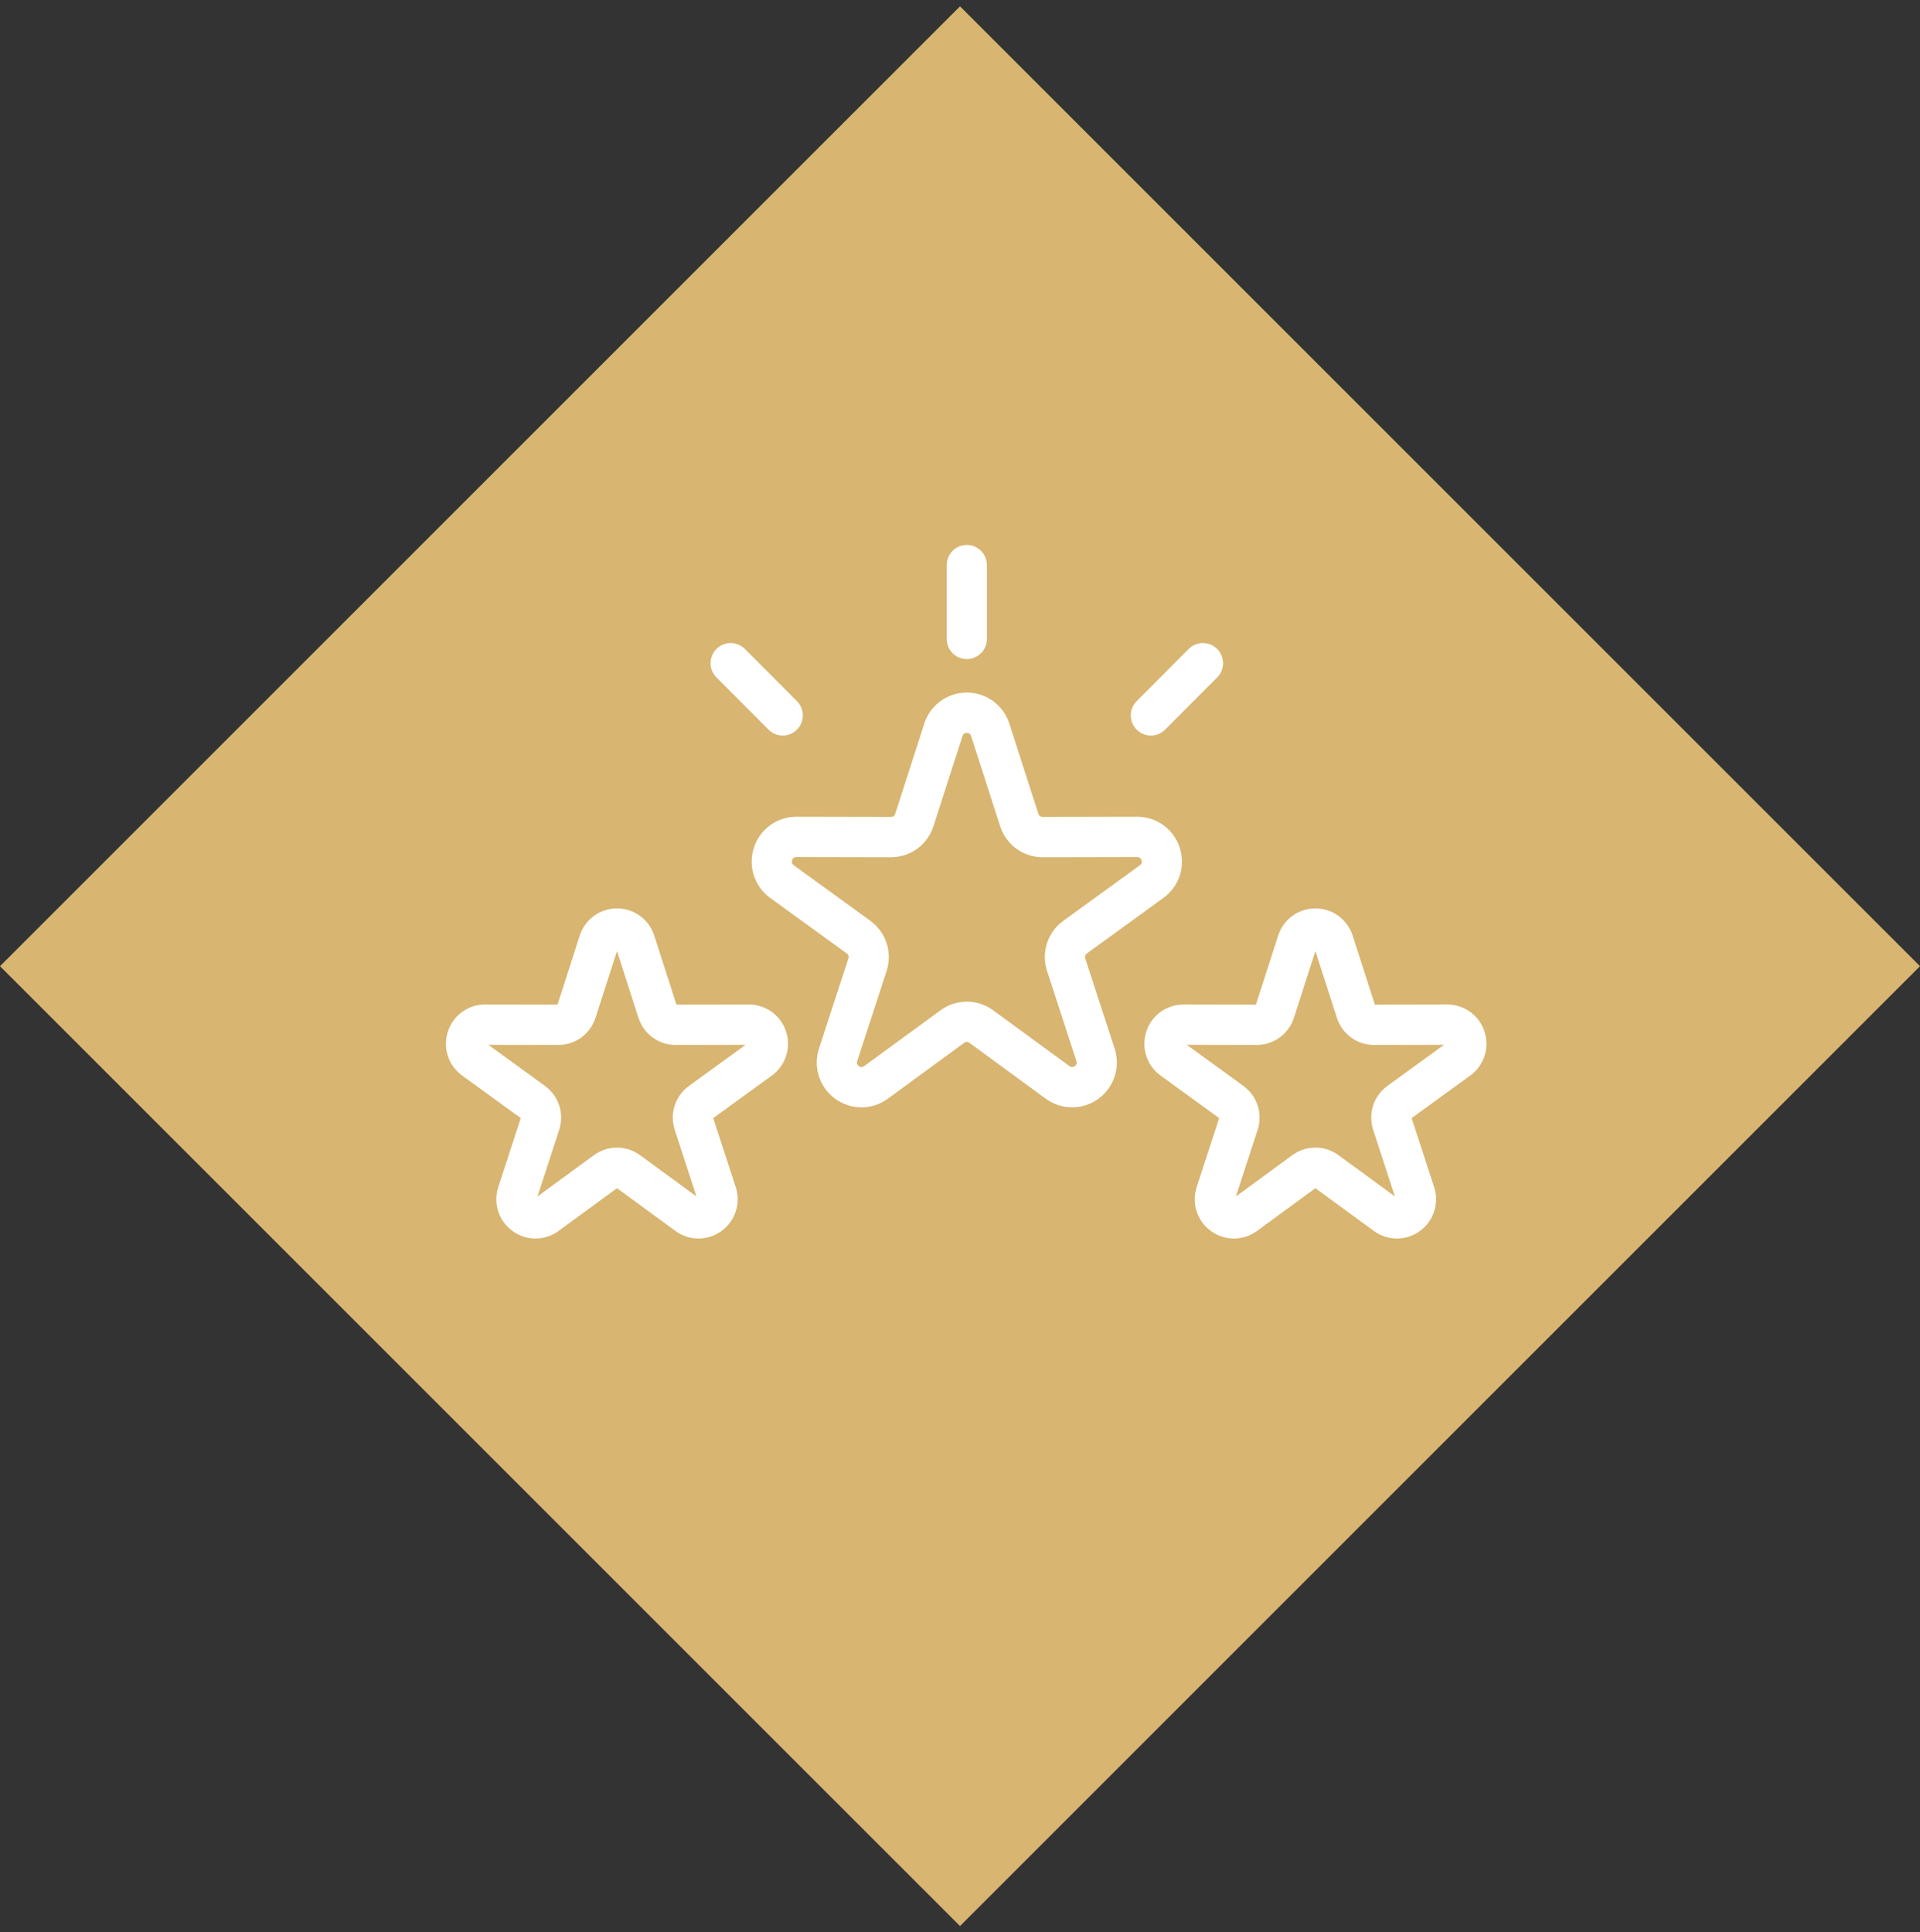
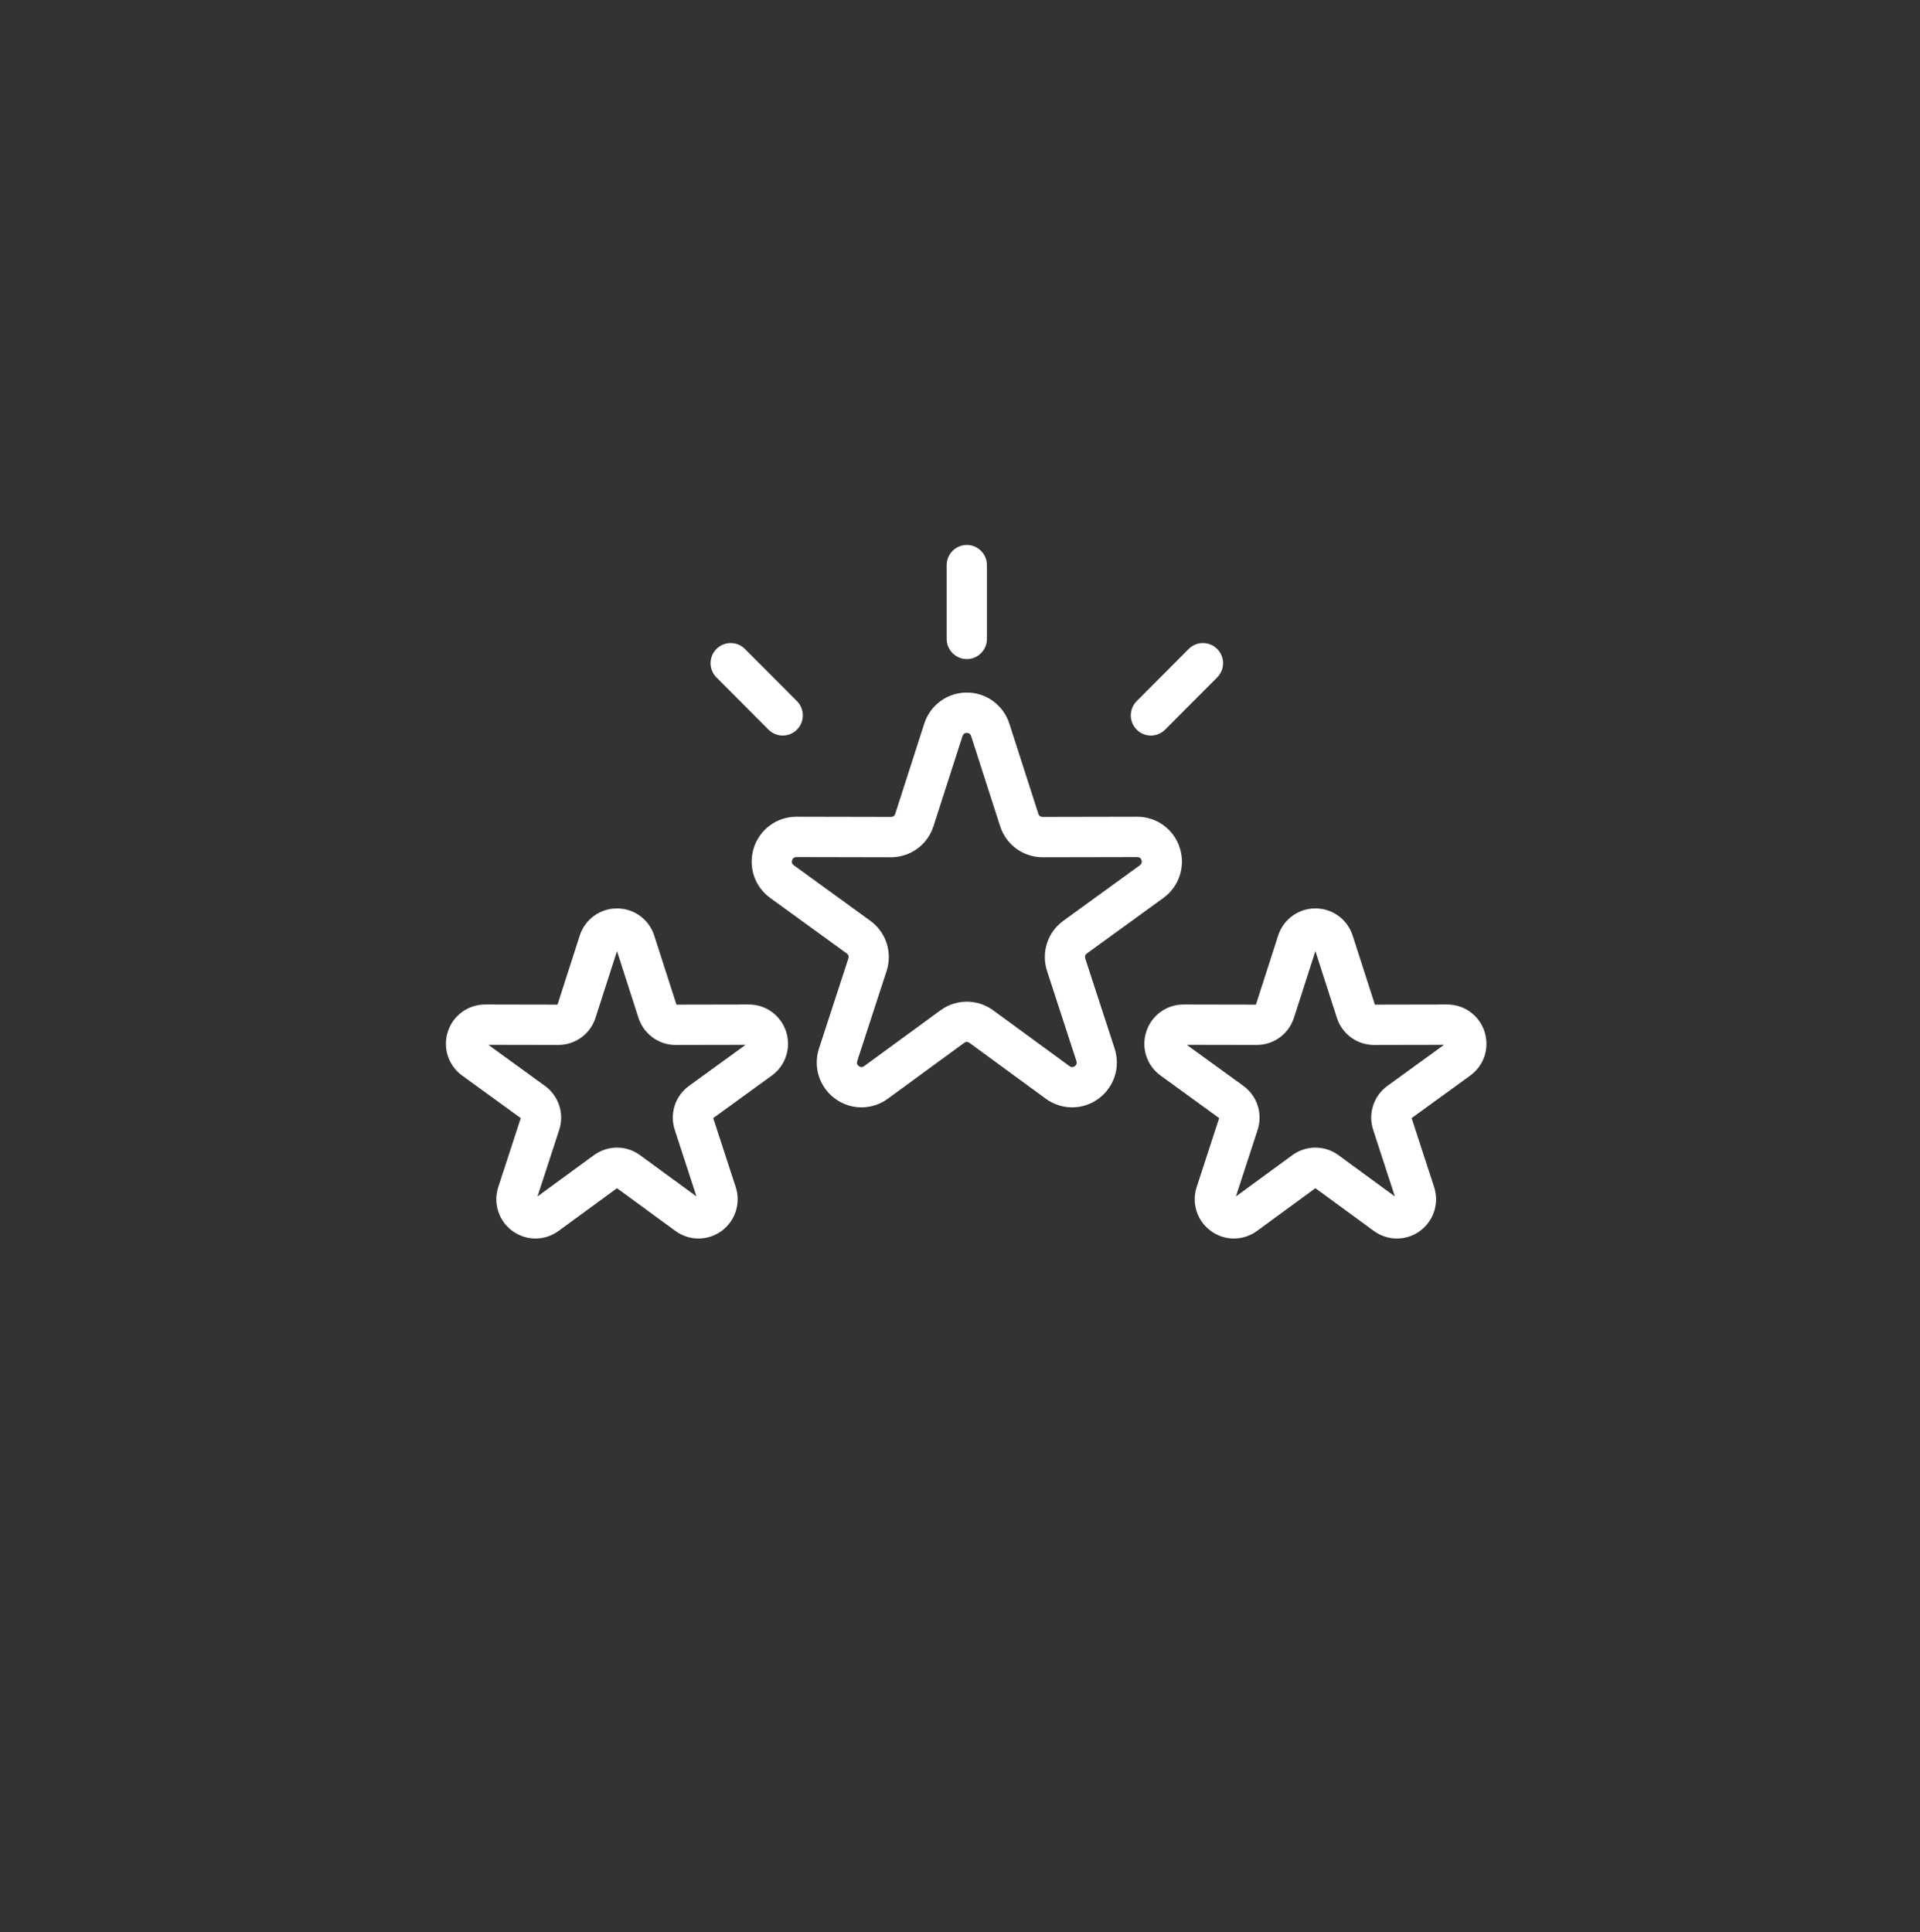
<svg xmlns="http://www.w3.org/2000/svg" width="155" height="156" viewBox="0 0 155 156" fill="none">
  <rect x="0" y="0" width="155" height="156" fill="#333333" stroke="none" />
  <g id="Group 31">
    <g id="Group 16">
-       <rect id="Rectangle 7" x="77.5" y="0.51" width="109.602" height="109.602" transform="rotate(45 77.5 0.51)" fill="#D8B570" />
-     </g>
+       </g>
    <path id="Vector" d="M64.292 65.945C62.723 65.945 61.344 66.949 60.859 68.446C60.373 69.945 60.903 71.573 62.176 72.498L68.354 76.982C68.495 77.084 68.541 77.225 68.487 77.391L66.116 84.661C65.628 86.16 66.154 87.789 67.425 88.715C68.06 89.178 68.804 89.409 69.547 89.409C70.293 89.409 71.038 89.176 71.674 88.711L77.835 84.203C77.976 84.1 78.124 84.101 78.264 84.203L84.425 88.711C85.695 89.64 87.403 89.642 88.674 88.715C89.946 87.788 90.471 86.159 89.983 84.661L87.612 77.391C87.558 77.225 87.604 77.084 87.745 76.982L93.923 72.498C95.197 71.574 95.726 69.945 95.24 68.446C94.755 66.949 93.376 65.945 91.808 65.945C91.805 65.945 91.803 65.945 91.8 65.945L84.174 65.96C84.174 65.96 84.173 65.96 84.173 65.96C84 65.96 83.88 65.872 83.827 65.707L81.484 58.428C81.001 56.927 79.621 55.919 78.049 55.919C76.478 55.92 75.097 56.928 74.614 58.428L72.272 65.707C72.218 65.872 72.098 65.96 71.925 65.96C71.925 65.96 71.924 65.96 71.924 65.96L64.298 65.945C64.297 65.945 64.294 65.945 64.292 65.945ZM71.926 69.215C73.498 69.215 74.878 68.208 75.361 66.707L77.704 59.428C77.757 59.262 77.877 59.175 78.05 59.175C78.223 59.175 78.343 59.262 78.396 59.427L80.739 66.706C81.222 68.208 82.602 69.215 84.174 69.215H84.181L91.808 69.2H91.809C91.982 69.2 92.101 69.287 92.154 69.453C92.208 69.618 92.162 69.759 92.022 69.861L85.844 74.345C84.567 75.271 84.039 76.902 84.529 78.403L86.899 85.673C86.953 85.838 86.908 85.98 86.768 86.082C86.628 86.184 86.479 86.183 86.339 86.081L80.178 81.574C78.906 80.643 77.196 80.643 75.924 81.574L69.762 86.081C69.622 86.184 69.474 86.184 69.334 86.082C69.194 85.98 69.148 85.838 69.202 85.673L71.573 78.403C72.062 76.902 71.534 75.271 70.258 74.345L64.08 69.861C63.939 69.759 63.893 69.618 63.947 69.452C64.001 69.287 64.12 69.2 64.293 69.2H64.294L71.92 69.215H71.926ZM76.427 51.587V45.628C76.427 44.729 77.154 44 78.05 44C78.946 44 79.673 44.729 79.673 45.628V51.587C79.673 52.486 78.946 53.215 78.05 53.215C77.154 53.215 76.427 52.486 76.427 51.587ZM91.764 58.912C91.13 58.276 91.13 57.246 91.764 56.61L95.965 52.396C96.6 51.761 97.627 51.761 98.26 52.396C98.894 53.032 98.894 54.062 98.26 54.698L94.059 58.912C93.742 59.23 93.326 59.389 92.911 59.389C92.496 59.389 92.081 59.23 91.764 58.912ZM57.84 54.698C57.206 54.062 57.206 53.032 57.84 52.396C58.474 51.761 59.501 51.761 60.135 52.396L64.337 56.61C64.97 57.246 64.97 58.276 64.337 58.912C64.02 59.23 63.604 59.389 63.189 59.389C62.774 59.389 62.358 59.23 62.041 58.912L57.84 54.698ZM119.844 83.295C119.42 81.984 118.212 81.105 116.839 81.105C116.837 81.105 116.835 81.105 116.832 81.105L110.993 81.116L109.199 75.542C108.776 74.229 107.567 73.346 106.191 73.346C104.815 73.347 103.607 74.229 103.184 75.542L101.39 81.116L95.55 81.105C95.548 81.105 95.546 81.105 95.544 81.105C94.17 81.105 92.963 81.984 92.538 83.295C92.113 84.608 92.577 86.033 93.692 86.842L98.422 90.276L96.607 95.843C96.18 97.155 96.64 98.581 97.753 99.392C98.309 99.797 98.96 100 99.611 100C100.264 100 100.917 99.796 101.474 99.389L106.191 95.937L110.91 99.389C112.021 100.202 113.517 100.203 114.63 99.392C115.742 98.581 116.203 97.155 115.776 95.843L113.96 90.276L118.691 86.843C119.806 86.033 120.269 84.607 119.844 83.295ZM112.007 87.675C110.889 88.486 110.427 89.914 110.856 91.228L112.608 96.603L108.054 93.27C106.94 92.455 105.443 92.456 104.329 93.27L99.774 96.603L101.527 91.228C101.955 89.914 101.492 88.486 100.375 87.675L95.808 84.361L101.446 84.371H101.452C102.828 84.371 104.036 83.49 104.459 82.176L106.191 76.795L107.923 82.176C108.346 83.49 109.554 84.372 110.93 84.372H110.936L116.574 84.361L112.007 87.675ZM37.309 86.842L42.04 90.276L40.225 95.843C39.797 97.155 40.257 98.581 41.371 99.392C41.927 99.798 42.578 100 43.228 100C43.881 100 44.534 99.796 45.091 99.389L49.809 95.937L54.527 99.389C55.639 100.202 57.134 100.203 58.247 99.392C59.36 98.581 59.821 97.155 59.393 95.843L57.578 90.276L62.309 86.843C63.423 86.033 63.887 84.608 63.462 83.295C63.037 81.984 61.83 81.105 60.457 81.105C60.455 81.105 60.452 81.105 60.45 81.105L54.61 81.116L52.816 75.542C52.394 74.229 51.185 73.347 49.809 73.347C48.433 73.347 47.224 74.229 46.802 75.542L45.008 81.116L39.168 81.105C39.166 81.105 39.164 81.105 39.162 81.105C37.788 81.105 36.581 81.984 36.156 83.295C35.731 84.608 36.194 86.033 37.309 86.842ZM45.063 84.371H45.069C46.446 84.371 47.654 83.49 48.077 82.176L49.809 76.795L51.54 82.176C51.964 83.49 53.171 84.372 54.548 84.372H54.554L60.192 84.361L55.624 87.676C54.507 88.486 54.044 89.914 54.473 91.229L56.226 96.603L51.671 93.271C51.114 92.863 50.461 92.659 49.808 92.659C49.156 92.659 48.503 92.863 47.946 93.271L43.391 96.603L45.144 91.229C45.572 89.914 45.11 88.486 43.992 87.676L39.425 84.361L45.063 84.371Z" fill="white" />
  </g>
</svg>